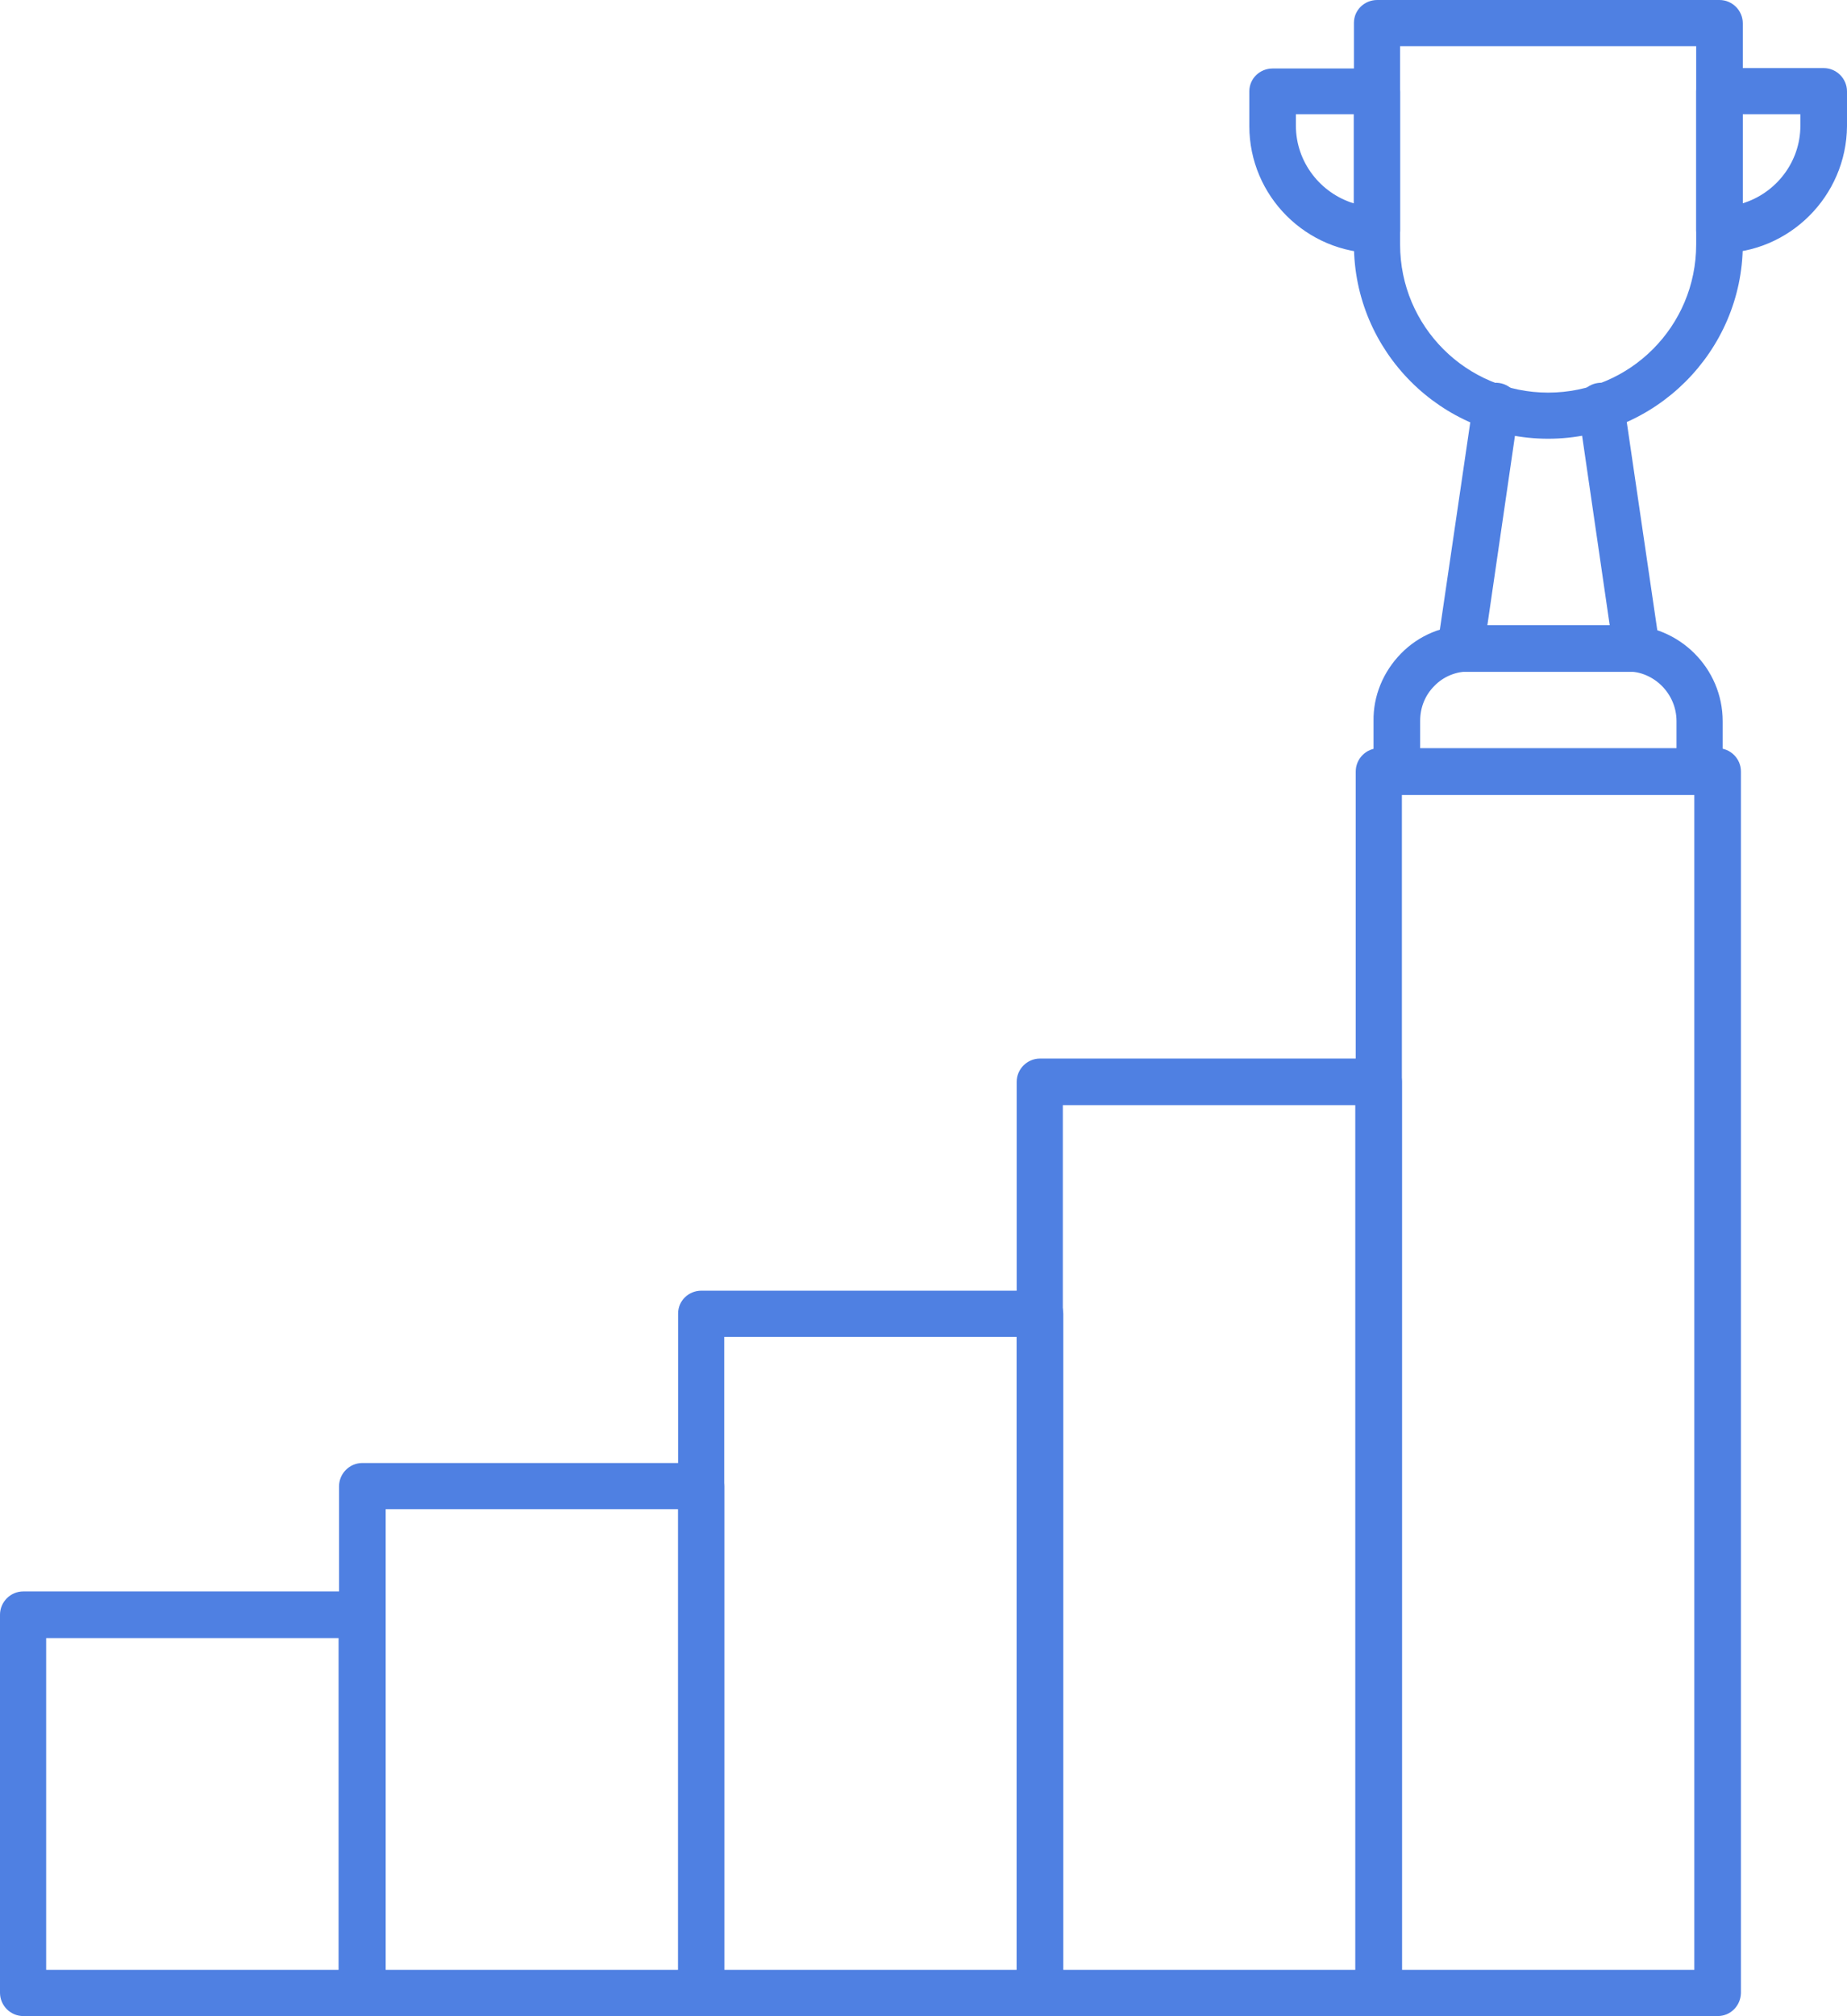
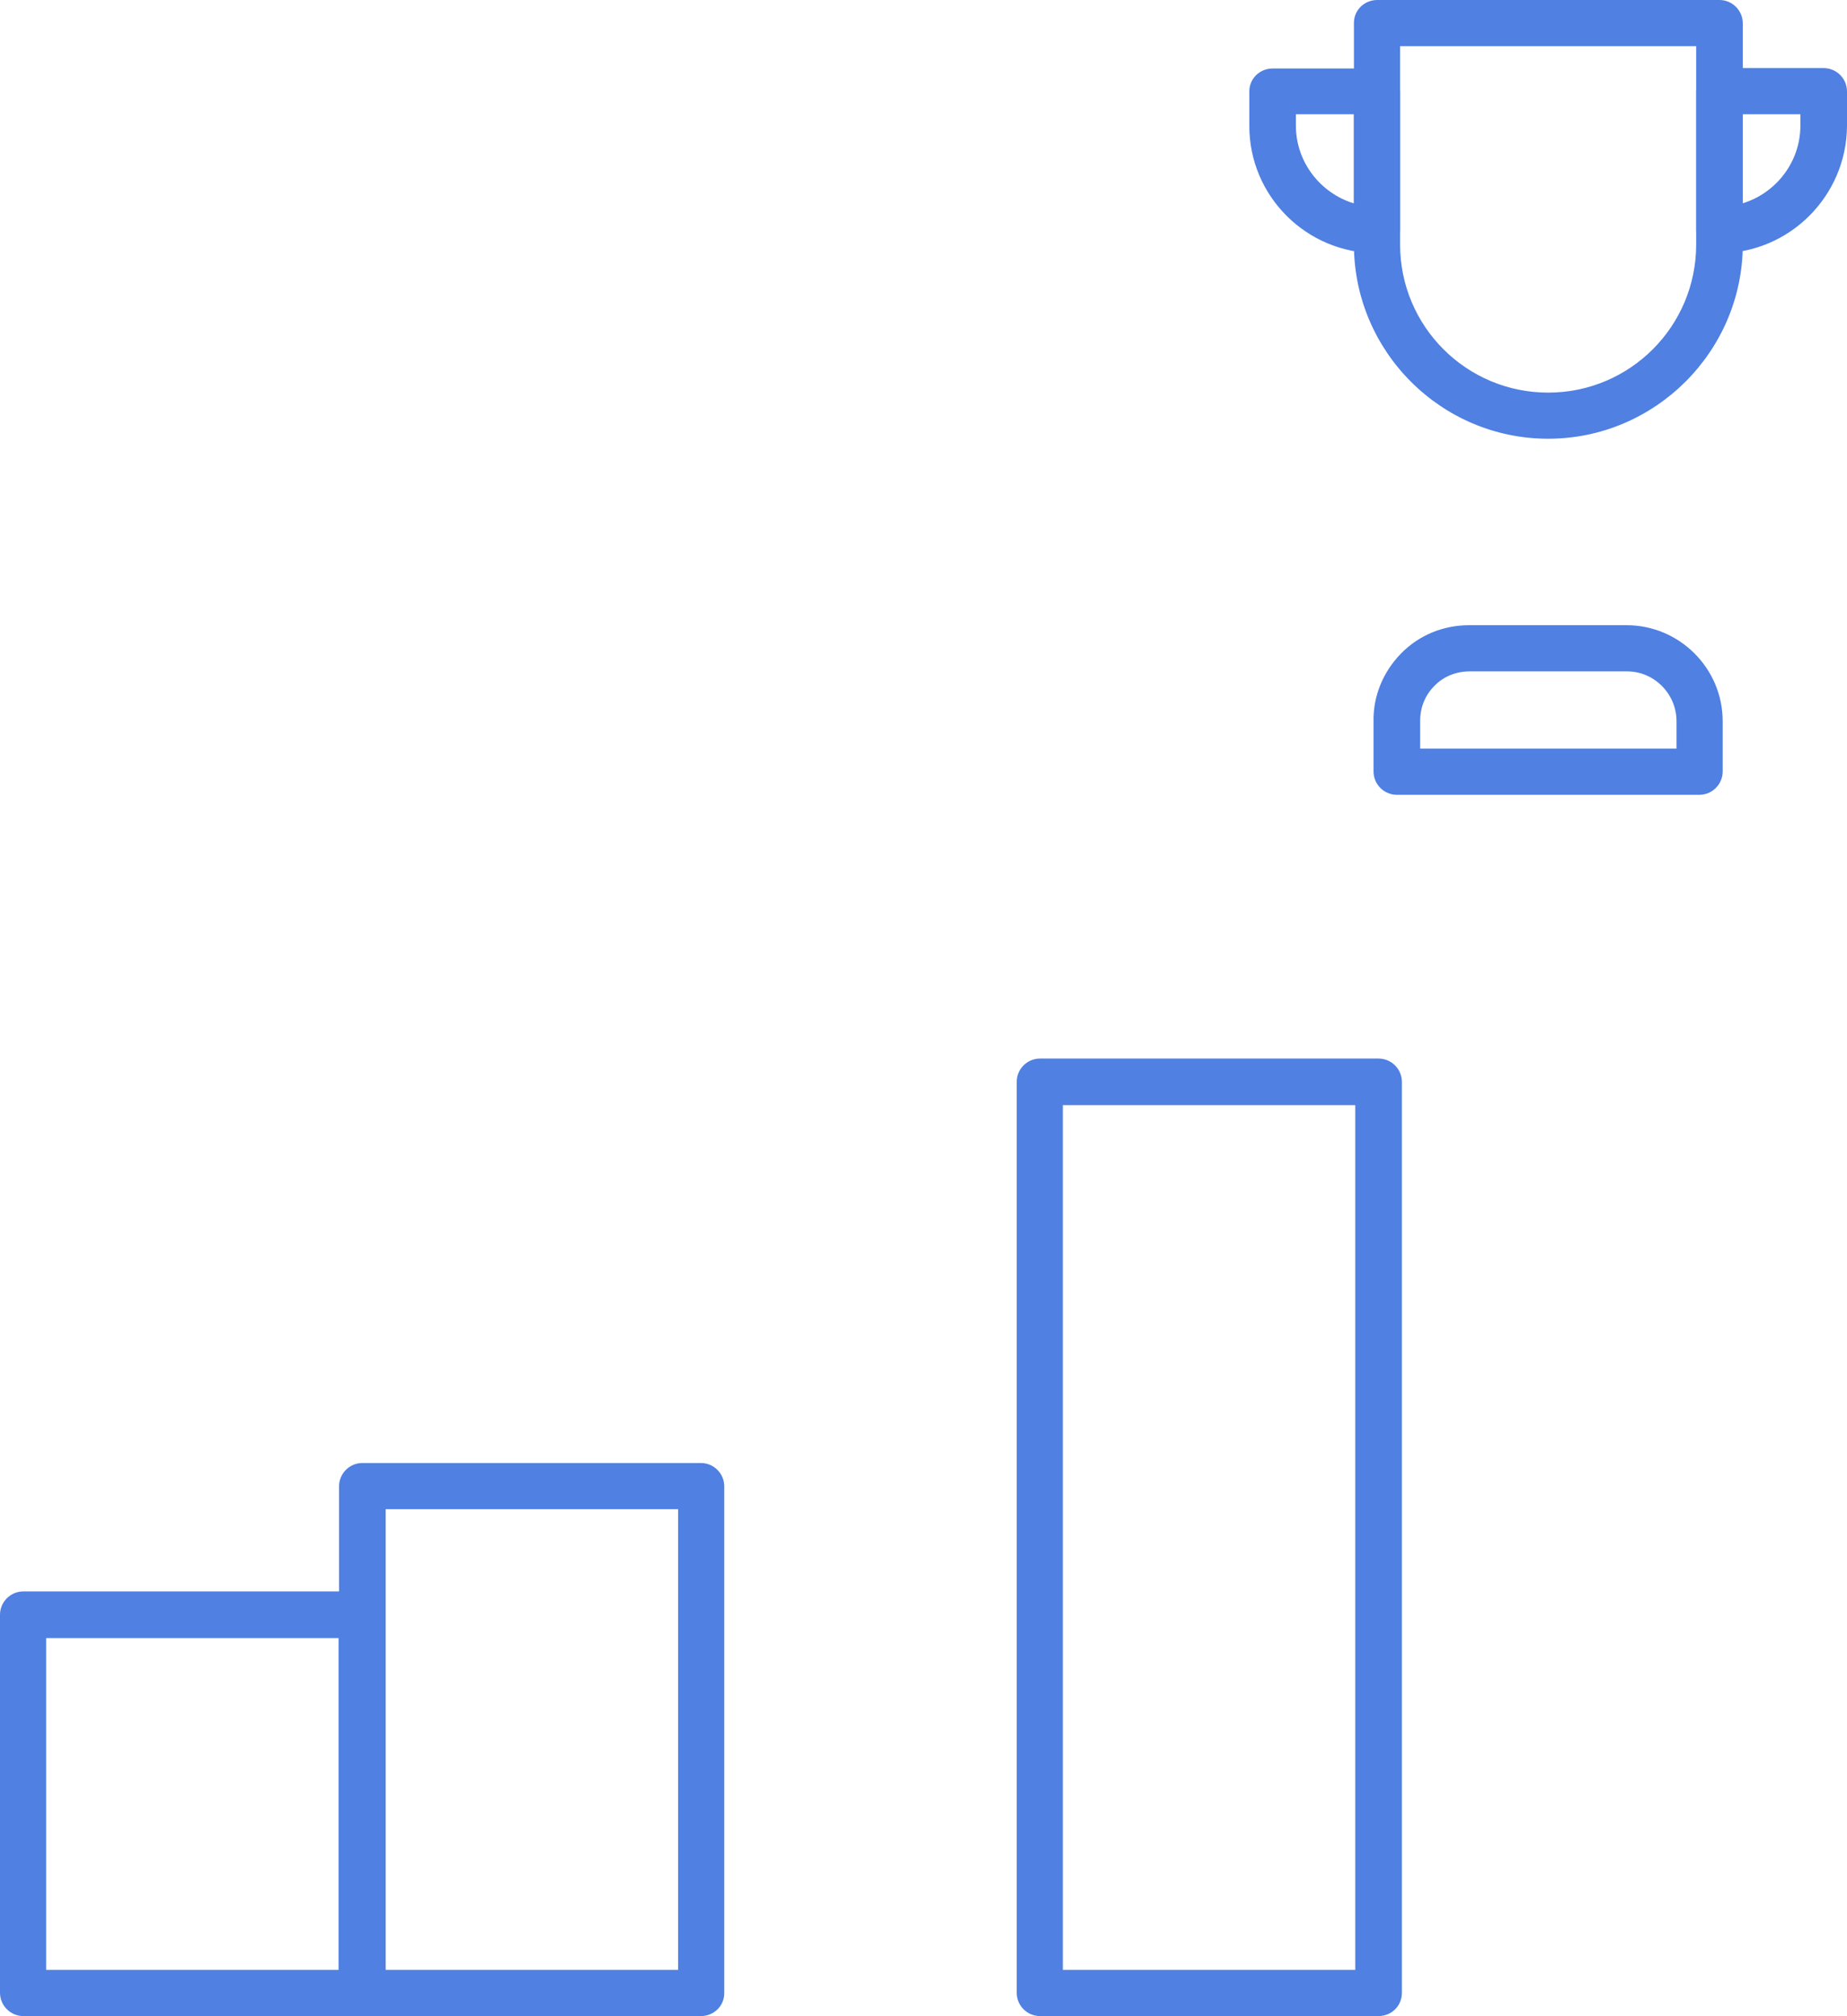
<svg xmlns="http://www.w3.org/2000/svg" fill="#4f80e2" height="3475.8" preserveAspectRatio="xMidYMid meet" version="1" viewBox="344.3 198.6 3185.2 3475.8" width="3185.2" zoomAndPan="magnify">
  <g>
    <g clip-rule="evenodd" fill-rule="evenodd" id="change1_1">
      <path d="M2758.8,278.2v342c0,141.1,114.3,255.3,255.3,255.3c141.1,0,255.3-114.3,255.3-255.3v-342 C3269.4,278.2,2758.8,278.2,2758.8,278.2z M3014.1,955c-184.4,0-334.9-150.5-334.9-334.9V238c0-22.1,18.1-39.4,40.2-39.4h590.2 c22.1,0,40.2,18.1,40.2,40.2v382.2C3349,804.5,3198.5,955,3014.1,955z" />
      <path d="M2793.4,1489.3h442.1V1442c0-47.3-38.6-85.9-85.1-85.9h-271.9c-22.9,0-44.9,8.7-60.7,25.2 c-15.8,15.8-24.4,37-24.4,59.9V1489.3z M3274.9,1568.9h-521.7c-22.1,0-40.2-18.1-40.2-40.2V1442c-0.8-43.3,16.5-85.1,47.3-116.6 c30.7-31.5,72.5-48.9,117.4-48.9h271.9c90.6,0,165.5,74.1,165.5,165.5v86.7C3315.1,1550.8,3297,1568.9,3274.9,1568.9z" />
-       <path d="M3166.9,1356.9h-304.2c-11.8,0-22.9-4.7-29.9-13.4c-7.9-8.7-11-20.5-9.5-31.5l61.5-419.2 c3.2-22.1,23.6-37,44.9-33.9c22.1,3.2,37,23.6,33.9,44.9l-54.4,373.5h211.2l-54.4-373.5c-3.2-22.1,11.8-41.8,33.9-44.9 c22.1-3.2,41.8,11.8,44.9,33.9l61.5,419.2c1.6,11.8-1.6,22.9-9.5,31.5C3189,1351.4,3178,1356.9,3166.9,1356.9L3166.9,1356.9z" />
      <path d="M2579.1,395.6v19.7c0,63,42.6,116.6,100.1,134V395.6L2579.1,395.6L2579.1,395.6z M2718.6,635.1c-121.4,0-219.8-98.5-219.8-219.1v-59.9c0-22.1,18.1-39.4,40.2-39.4h179.7c22.1,0,40.2,18.1,40.2,40.2v239.5 C2758.8,617,2740.6,635.1,2718.6,635.1L2718.6,635.1z" />
      <path d="M3349,395.6v153.7c57.5-17.3,100.1-70.9,100.1-134v-19.7L3349,395.6L3349,395.6z M3309.6,635.1c-22.1,0-40.2-18.1-40.2-39.4V356.2c0-22.1,18.1-40.2,40.2-40.2h179.7c22.1,0,40.2,18.1,40.2,40.2v59.9 C3528.6,536.6,3430.1,635.1,3309.6,635.1L3309.6,635.1z" />
      <path d="M423.9,3594.8h504.3v-572.1H423.9C423.9,3022.7,423.9,3594.8,423.9,3594.8z M968.4,3674.4 H384.5c-22.1,0-40.2-18.1-40.2-40.2v-651.7c0-22.1,18.1-40.2,40.2-40.2h583.9c22.1,0,40.2,18.1,40.2,40.2v651.7 C1008.6,3657.1,990.5,3674.4,968.4,3674.4L968.4,3674.4z" />
      <path d="M1009.4,3594.8h504.3v-794.3h-504.3V3594.8L1009.4,3594.8z M1553.1,3674.4H969.2 c-22.1,0-40.2-18.1-40.2-40.2v-873.1c0-22.1,18.1-40.2,40.2-40.2h583.9c22.1,0,40.2,18.1,40.2,40.2V3635 C1593.3,3657.1,1575.2,3674.4,1553.1,3674.4z" />
-       <path d="M1593.3,3594.8h504.3V2503.5h-504.3L1593.3,3594.8L1593.3,3594.8z M2137.8,3674.4h-583.9 c-22.1,0-40.2-18.1-40.2-40.2v-1171c0-22.1,18.1-39.4,40.2-39.4h583.9c22.1,0,40.2,18.1,40.2,40.2v1171.7 C2177.2,3657.1,2159.9,3674.4,2137.8,3674.4L2137.8,3674.4z" />
      <path d="M2177.2,3594.8h504.3V2103.9h-504.3V3594.8z M2721.7,3674.4h-583.9 c-22.1,0-40.2-18.1-40.2-40.2V2063.8c0-22.1,18.1-40.2,40.2-40.2h583.9c22.1,0,40.2,18.1,40.2,40.2v1570.5 C2761.9,3657.1,2743.8,3674.4,2721.7,3674.4z" />
-       <path d="M2761.9,3594.8h504.3V1568.9h-504.3V3594.8L2761.9,3594.8z M3306.4,3674.4h-583.9 c-22.1,0-40.2-18.1-40.2-40.2V1528.7c0-22.1,18.1-40.2,40.2-40.2h583.9c22.1,0,40.2,18.1,40.2,40.2V3635 C3345.8,3657.1,3328.5,3674.4,3306.4,3674.4L3306.4,3674.4z" />
    </g>
  </g>
-   <path d="M0 0H3873V3873H0z" fill="none" />
</svg>